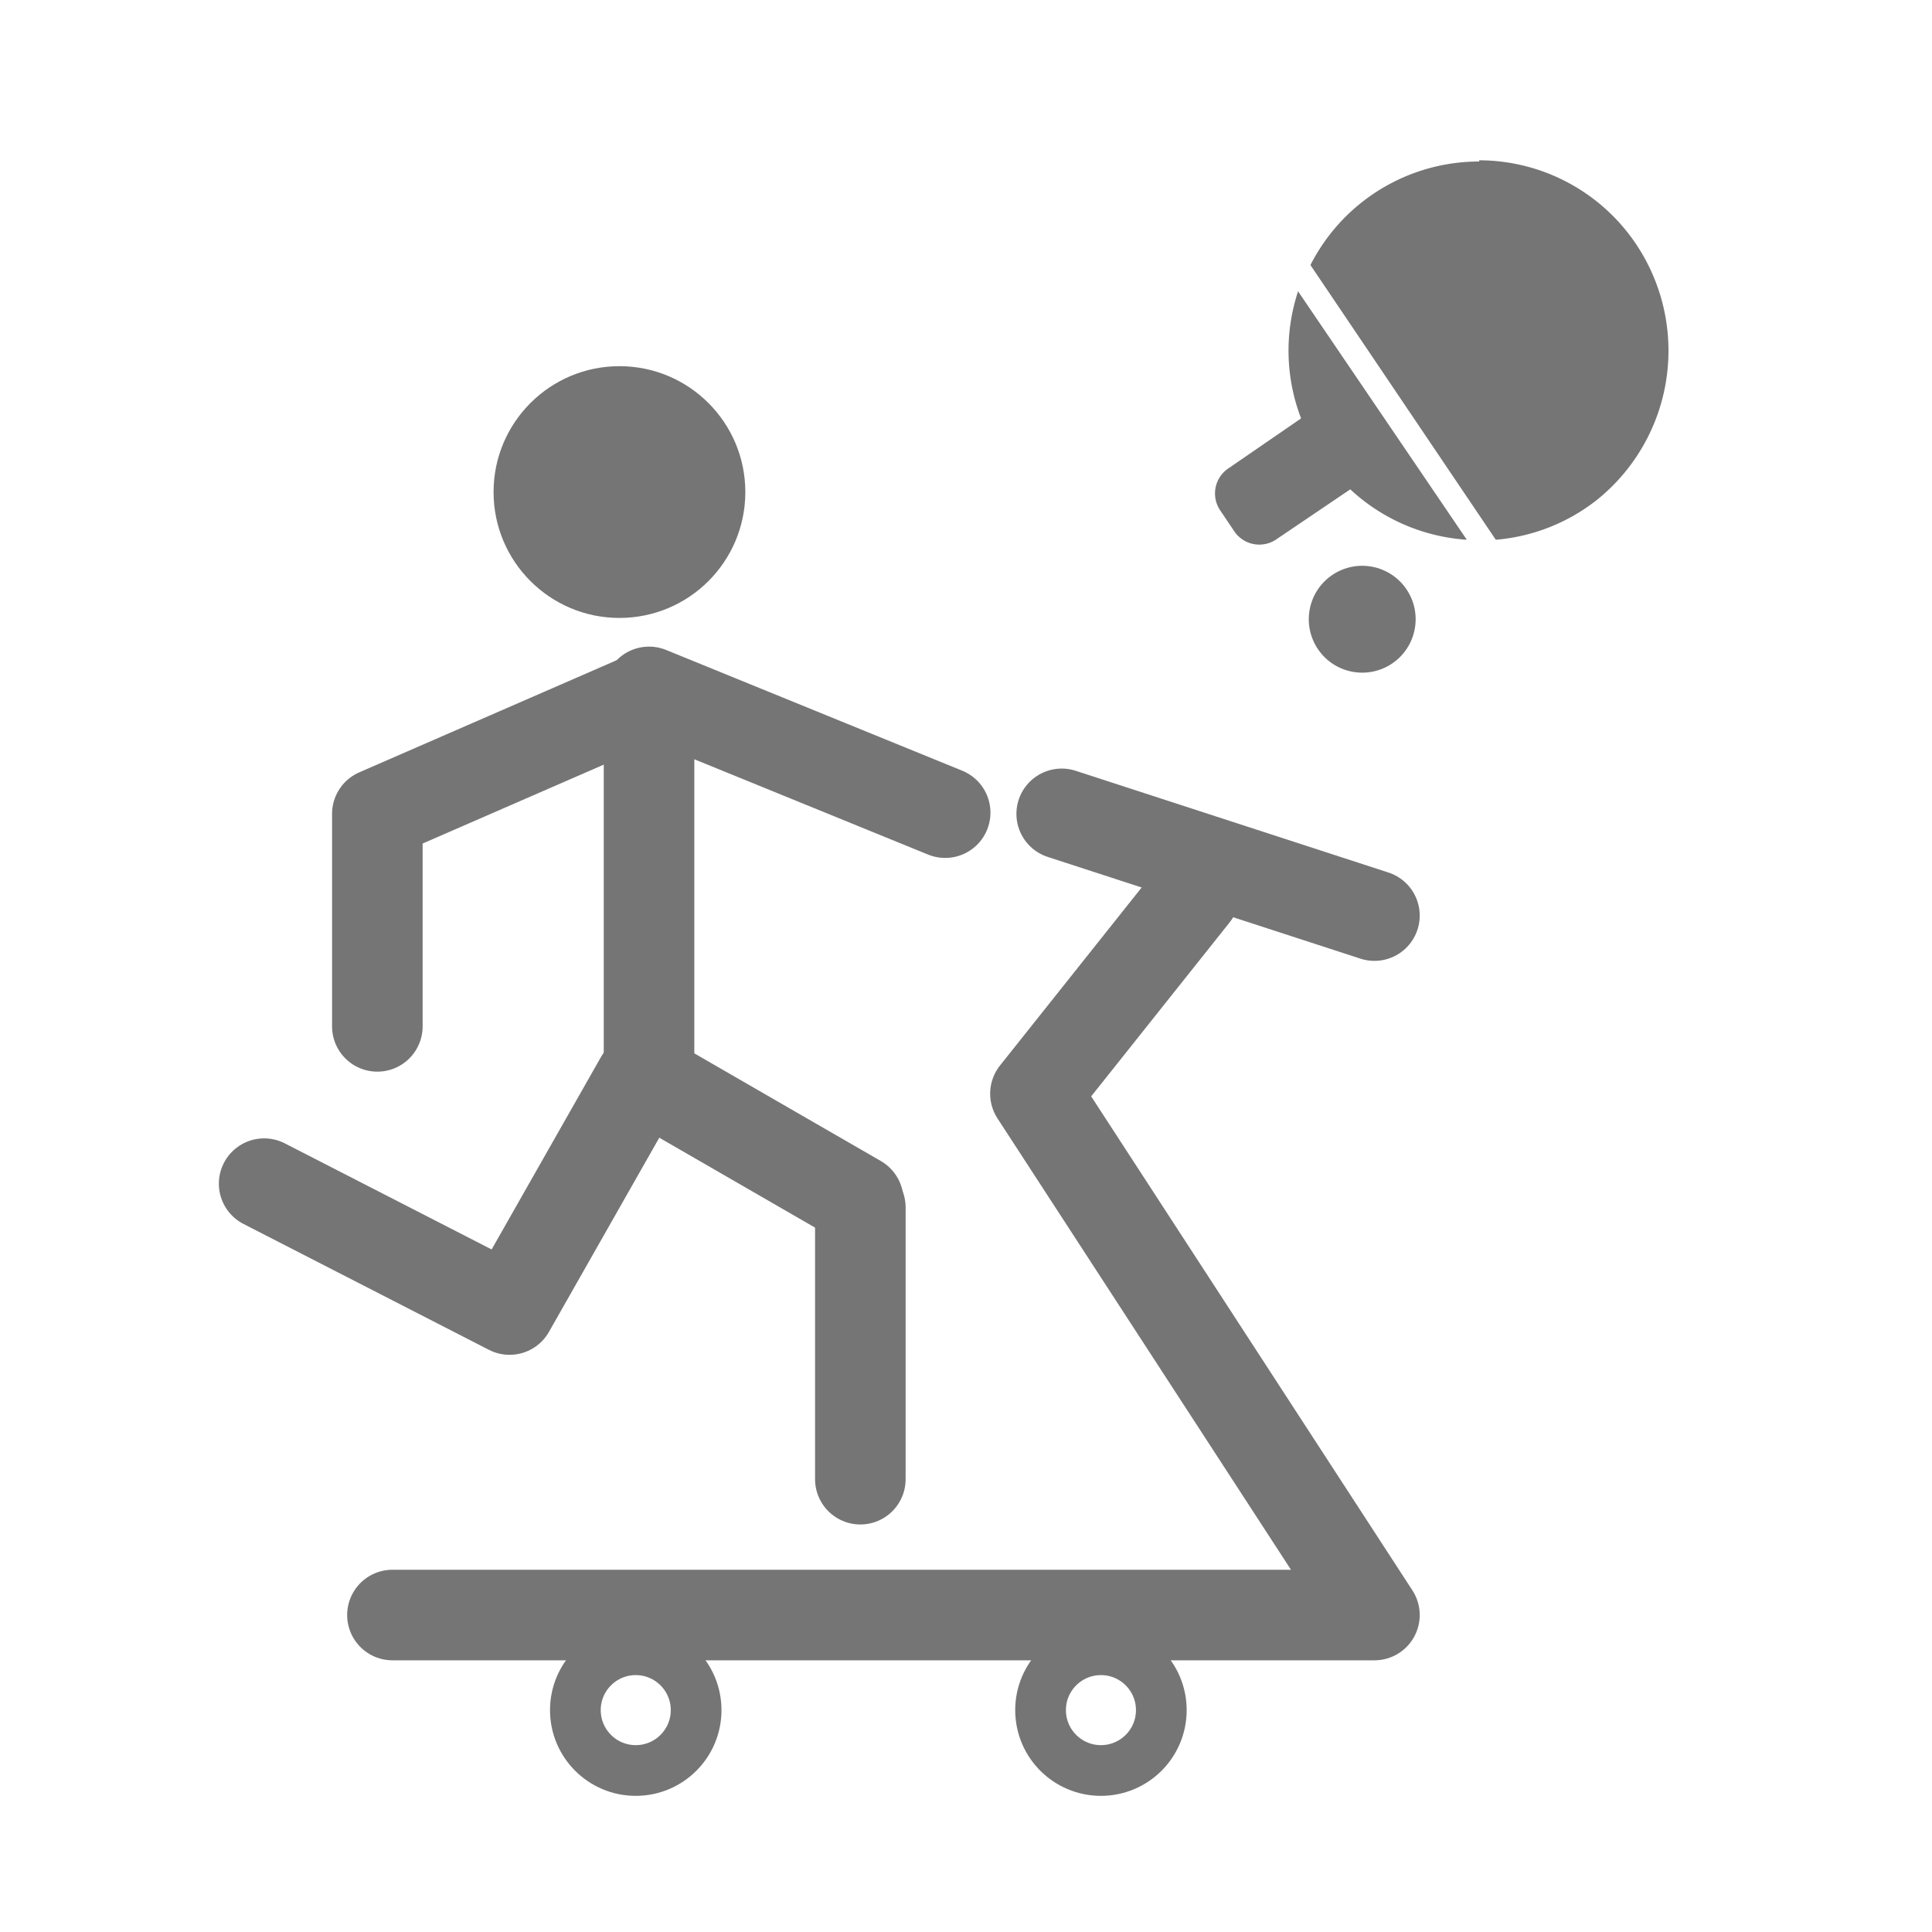
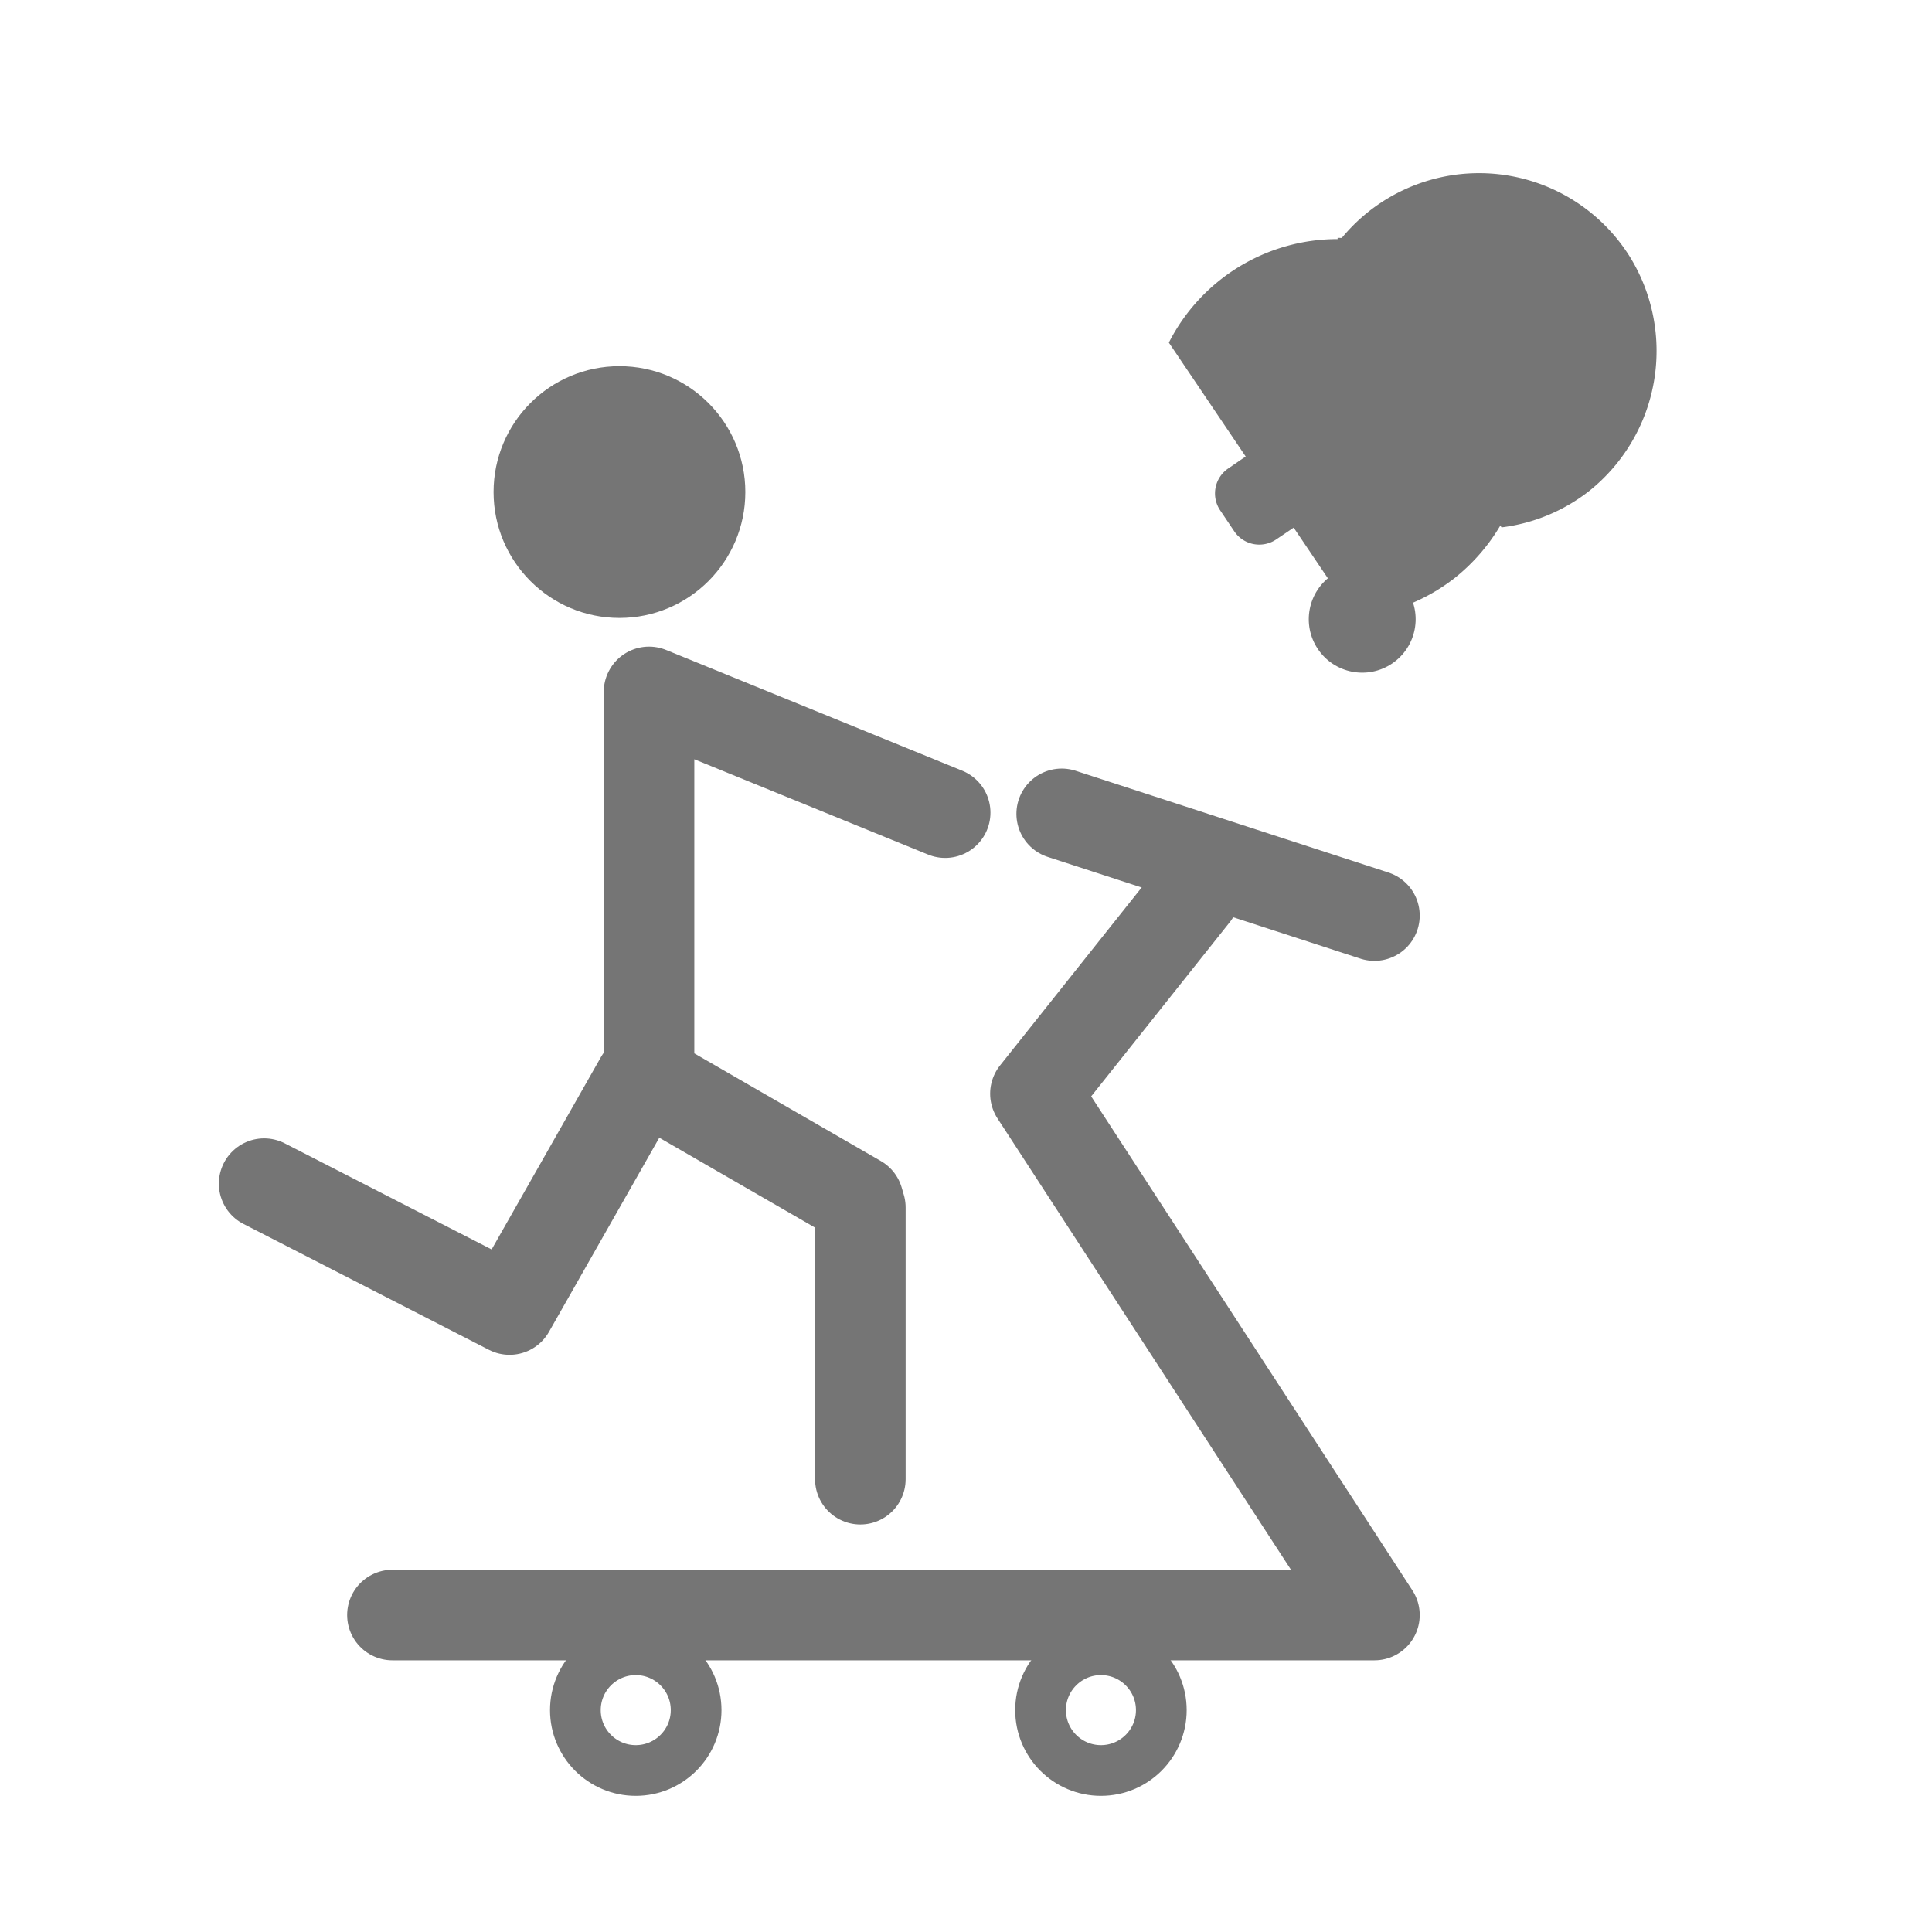
<svg xmlns="http://www.w3.org/2000/svg" viewBox="0 0 64 64">
  <defs>
    <style>
      .a, .b {
        fill: none;
        stroke: #757575;
      }

      .a {
        stroke-miterlimit: 10;
        stroke-width: 1.68px;
      }

      .b {
        stroke-linecap: round;
        stroke-linejoin: round;
        stroke-width: 3px;
      }

      .c {
        fill: #757575;
      }
    </style>
  </defs>
  <title>TableTennisGym</title>
  <g>
    <g>
      <g>
        <circle class="a" cx="21.06" cy="56.65" r="2" />
        <circle class="a" cx="36.47" cy="56.65" r="2" />
        <polyline class="b" points="39.56 29.62 34.3 36.23 45.53 53.5 13 53.5" />
        <line class="b" x1="45.53" y1="30.33" x2="35.17" y2="26.96" />
      </g>
      <g>
        <g>
          <line class="b" x1="28.5" y1="40" x2="28.5" y2="49" />
          <polyline class="b" points="31.31 26.92 21.5 22.92 21.5 35.76 28.43 39.76" />
-           <polyline class="b" points="21.5 23.04 12.5 26.96 12.5 34" />
          <polyline class="b" points="21.21 35.76 16.88 43.38 8.75 39.21" />
        </g>
        <circle class="c" cx="20.52" cy="16.3" r="4.17" />
      </g>
    </g>
    <g>
      <circle class="c" cx="45.12" cy="20.51" r="1.77" transform="translate(-3.75 28.74) rotate(-34)" />
      <g>
        <g>
          <path class="c" d="M41.72,17.65a.63.63,0,0,1-.52-.28l-.45-.67a.63.63,0,0,1,.17-.87L43.62,14l-.11-.29a5.89,5.89,0,0,1-.3-3.12l4.58,6.78A5.89,5.89,0,0,1,45,15.93l-.23-.21-2.7,1.82a.62.62,0,0,1-.35.11Z" />
          <path class="c" d="M43.51,11.75l3.32,4.92a5.47,5.47,0,0,1-1.56-1l-.45-.43-.52.35-2.44,1.65a.23.23,0,0,1-.13,0,.23.23,0,0,1-.2-.1l-.45-.67a.23.23,0,0,1,.06-.33l2.44-1.65.52-.35-.22-.58a5.47,5.47,0,0,1-.36-1.83M43,9.65a6.27,6.27,0,0,0,.1,4.21L40.7,15.51a1,1,0,0,0-.27,1.41l.45.67a1,1,0,0,0,1.41.27l2.44-1.65a6.27,6.27,0,0,0,3.86,1.67L43,9.65Z" />
        </g>
        <g>
          <path class="c" d="M43.85,8.76A5.89,5.89,0,0,1,54,8.52a5.94,5.94,0,0,1-1.35,7.74,5.87,5.87,0,0,1-2.91,1.21Z" />
-           <path class="c" d="M49,6.13a5.48,5.48,0,0,1,4.67,2.59,5.54,5.54,0,0,1-1.26,7.22A5.48,5.48,0,0,1,49.91,17l-5.6-8.3A5.49,5.49,0,0,1,49,6.13m0-.78a6.27,6.27,0,0,0-5.59,3.43l6.14,9.1a6.24,6.24,0,0,0,3.35-1.32,6.34,6.34,0,0,0,1.44-8.25,6.27,6.27,0,0,0-5.34-3Z" />
+           <path class="c" d="M49,6.13a5.48,5.48,0,0,1,4.67,2.59,5.54,5.54,0,0,1-1.26,7.22A5.48,5.48,0,0,1,49.91,17l-5.6-8.3m0-.78a6.27,6.27,0,0,0-5.59,3.43l6.14,9.1a6.24,6.24,0,0,0,3.35-1.32,6.34,6.34,0,0,0,1.44-8.25,6.27,6.27,0,0,0-5.34-3Z" />
        </g>
      </g>
    </g>
  </g>
</svg>